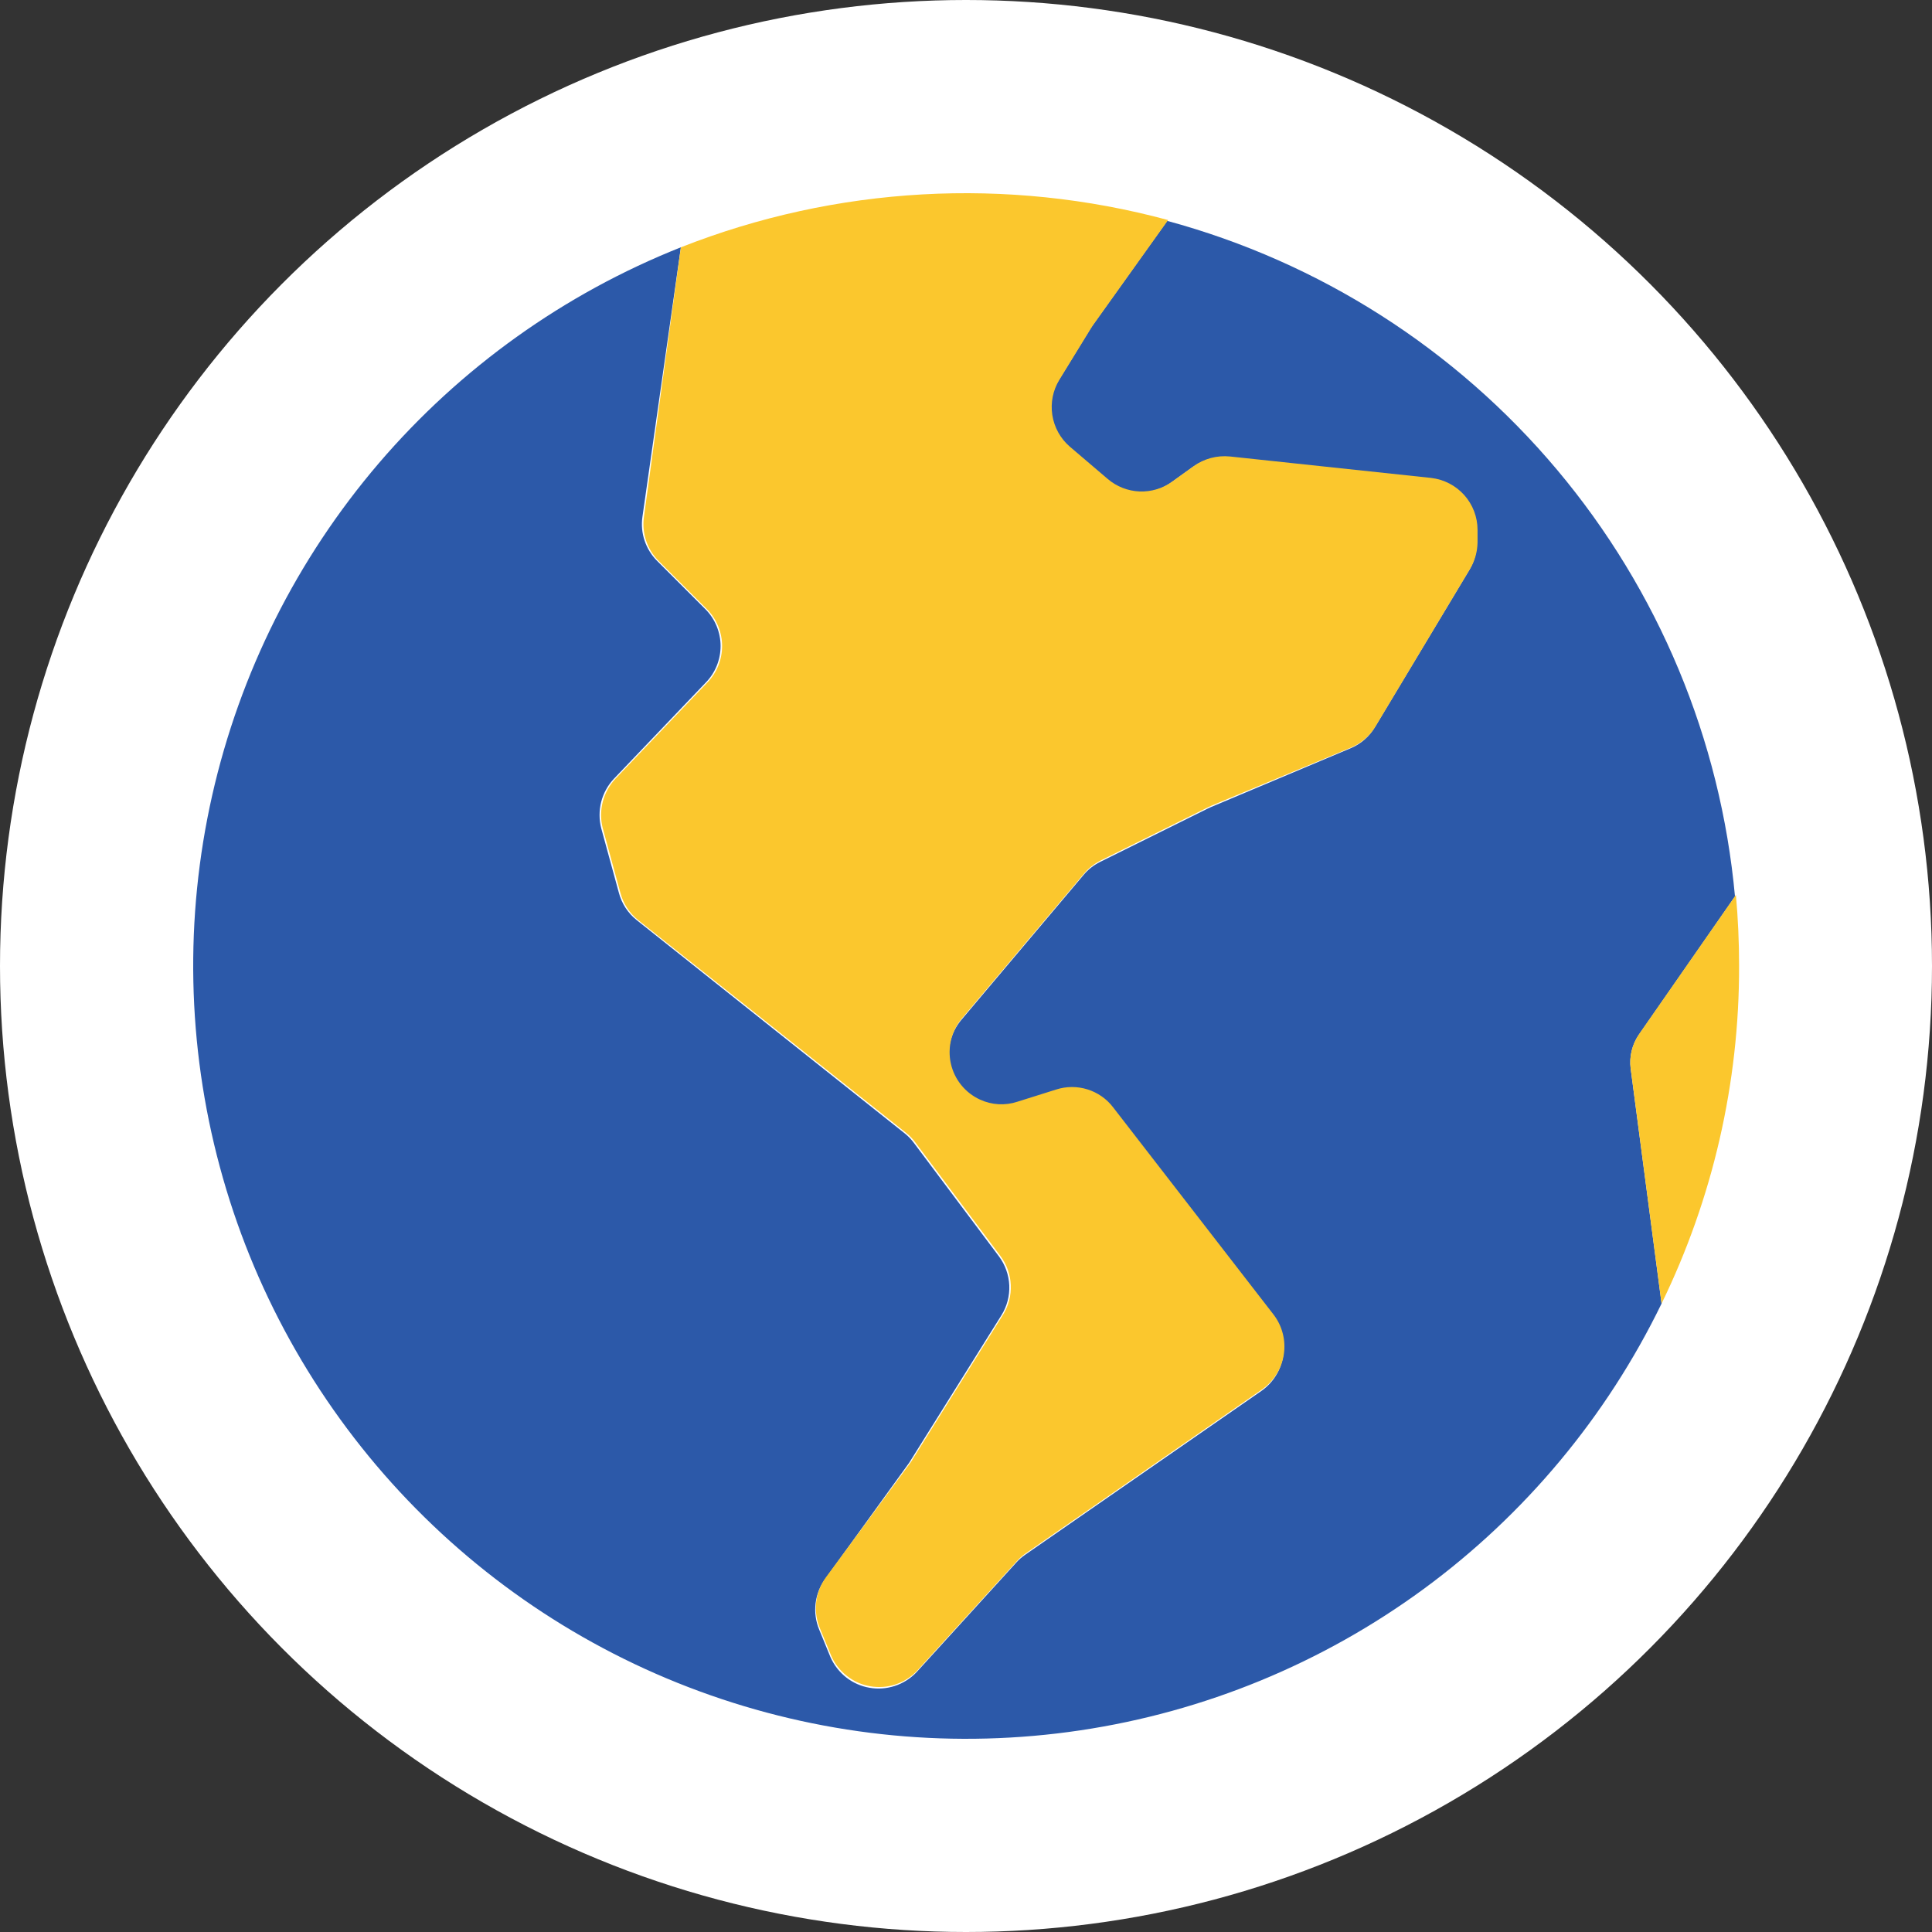
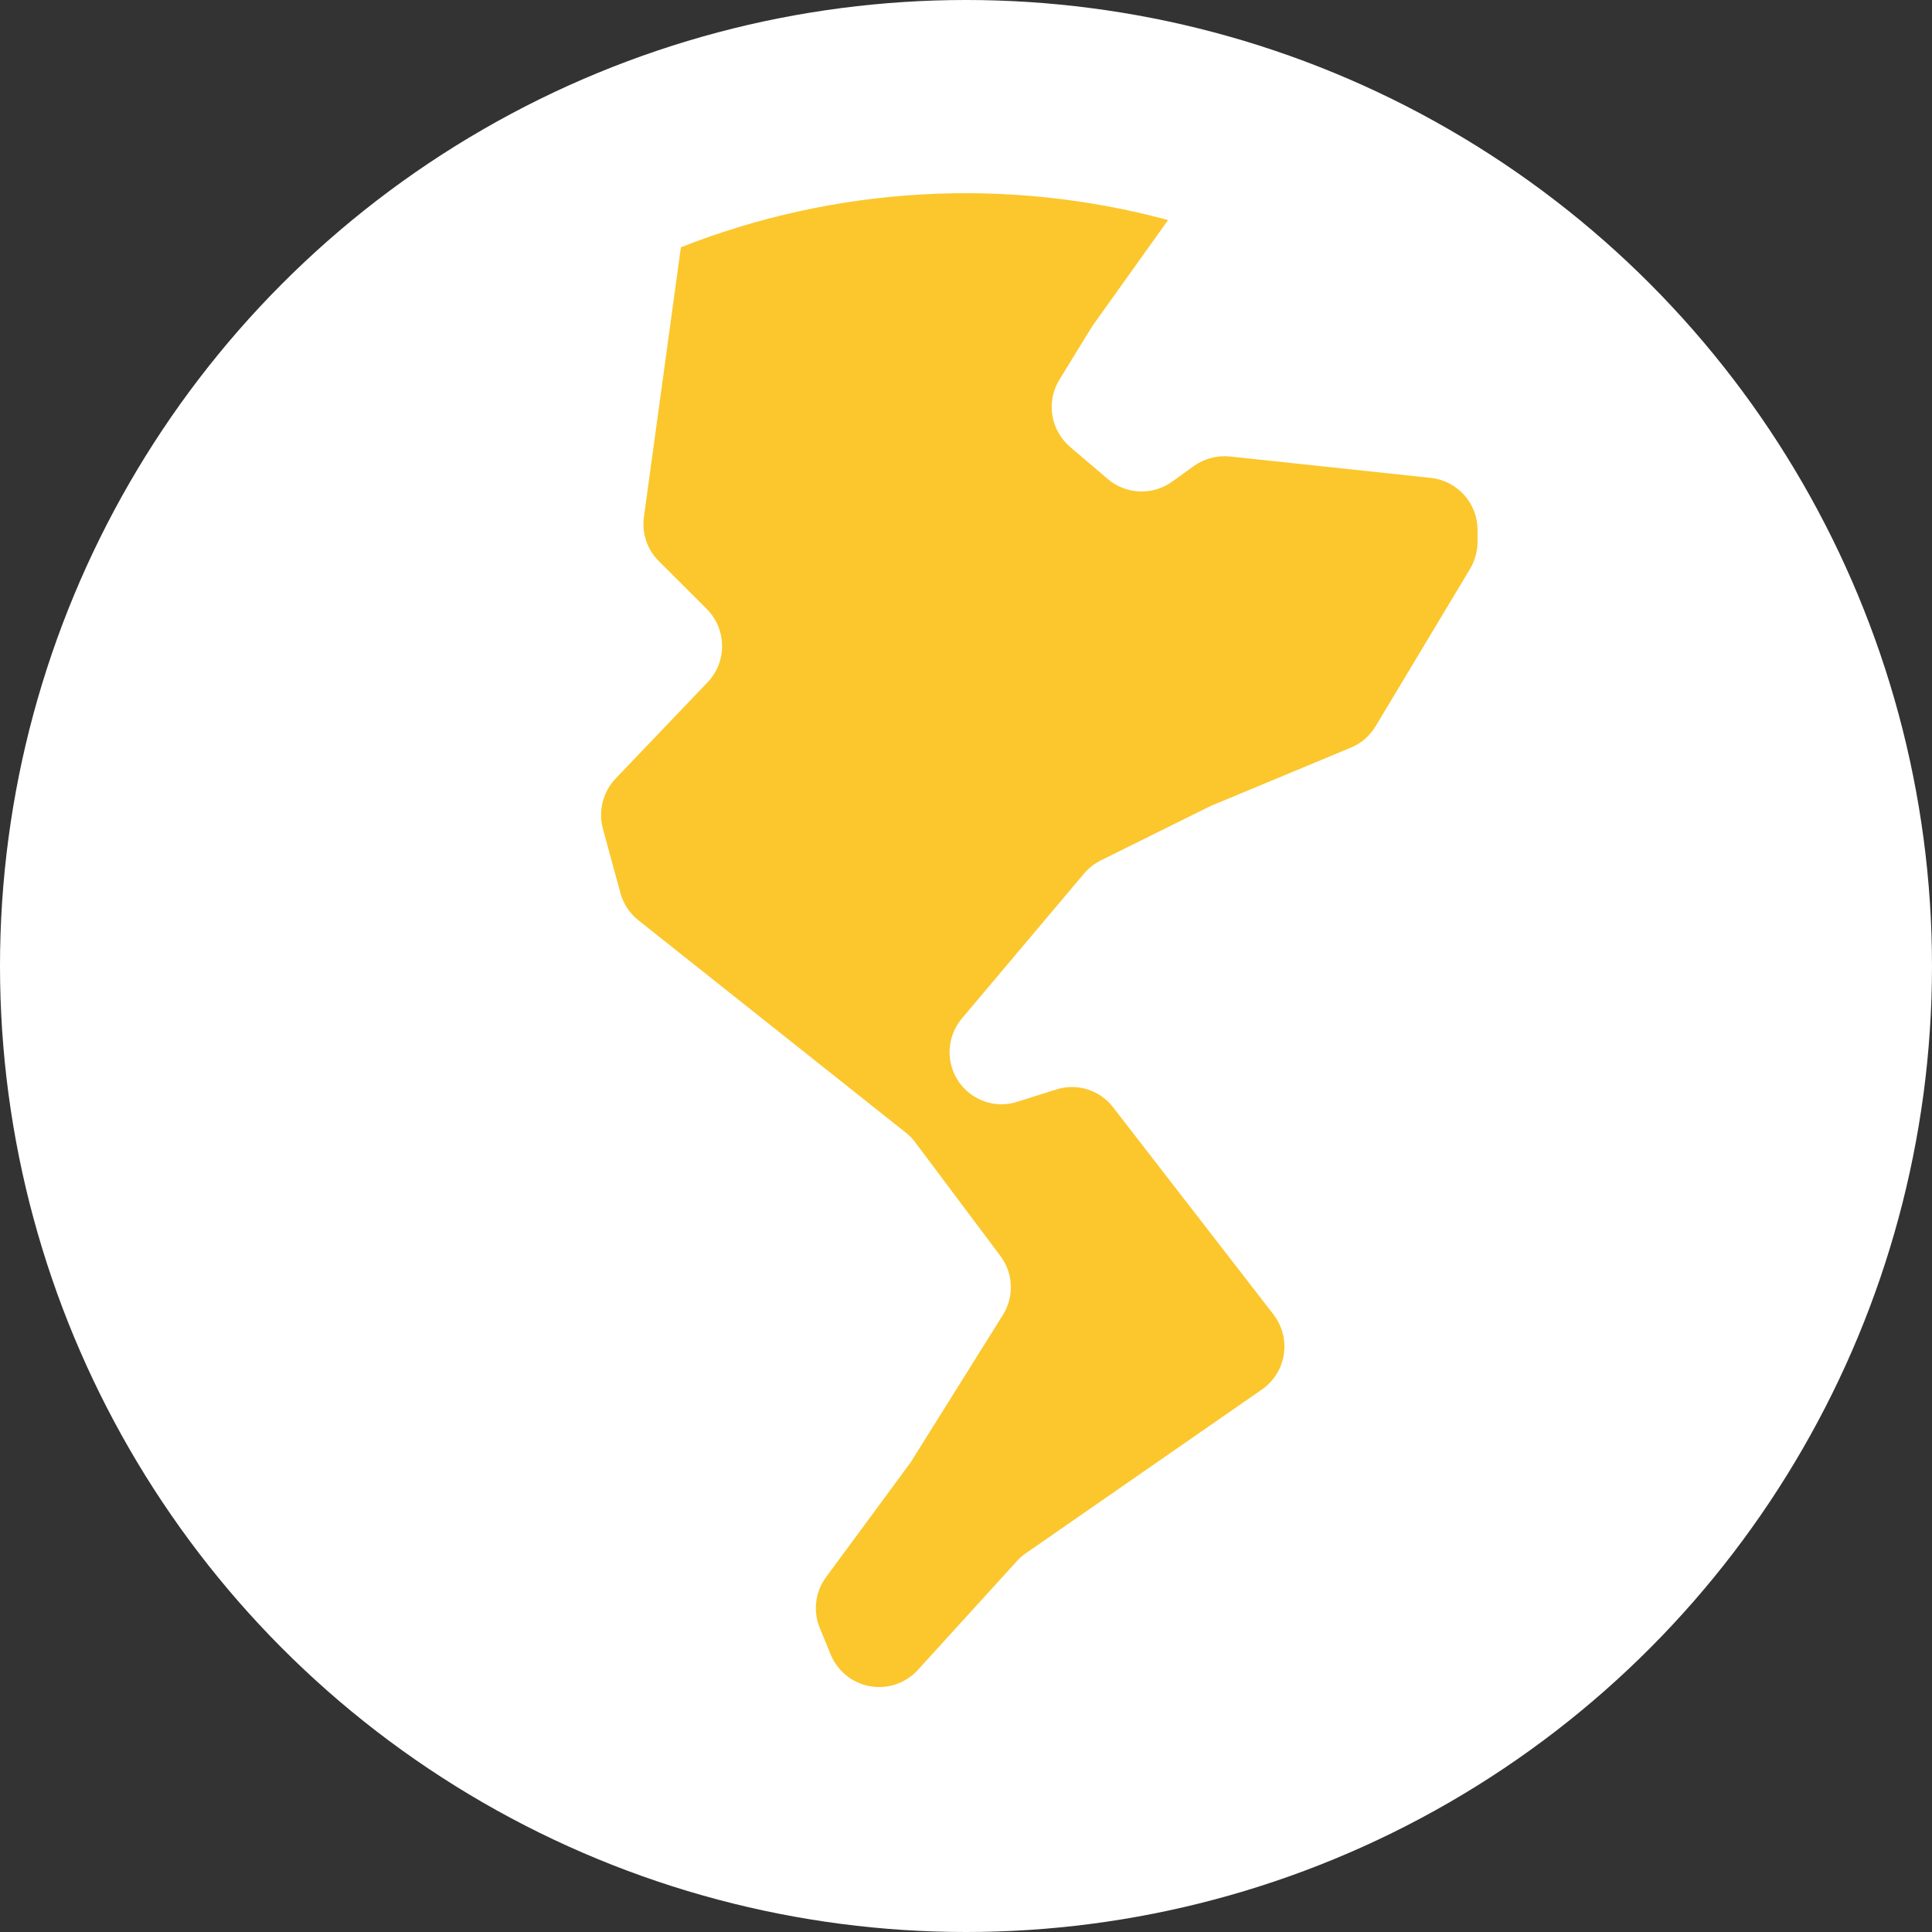
<svg xmlns="http://www.w3.org/2000/svg" width="40" height="40" viewBox="0 0 40 40" fill="none">
  <rect x="0" y="0" width="40" height="40" fill="#333333" stroke="none" />
  <circle cx="20" cy="20" r="20" fill="white" />
-   <path d="M33.761 22.121L34.401 26.989C33.264 29.329 31.574 31.357 29.477 32.897C27.379 34.436 24.939 35.441 22.365 35.825C19.792 36.209 17.164 35.959 14.709 35.098C12.254 34.238 10.046 32.791 8.276 30.885C6.506 28.978 5.227 26.669 4.551 24.157C3.874 21.645 3.82 19.006 4.393 16.468C4.967 13.93 6.15 11.571 7.841 9.593C9.532 7.616 11.679 6.081 14.097 5.12L13.301 10.7C13.277 10.866 13.292 11.035 13.346 11.194C13.399 11.353 13.489 11.498 13.608 11.616L14.612 12.62C14.809 12.823 14.919 13.094 14.919 13.376C14.919 13.659 14.809 13.93 14.612 14.132L12.71 16.124C12.583 16.259 12.493 16.423 12.447 16.602C12.402 16.78 12.402 16.968 12.447 17.146L12.812 18.48C12.87 18.705 12.999 18.904 13.181 19.049L18.734 23.468C18.806 23.526 18.87 23.593 18.925 23.668L20.681 26.011C20.811 26.185 20.886 26.395 20.896 26.612C20.905 26.83 20.849 27.045 20.734 27.23L18.863 30.222C18.849 30.246 18.835 30.27 18.818 30.293L17.089 32.685C16.978 32.834 16.909 33.01 16.886 33.194C16.863 33.379 16.889 33.566 16.96 33.738L17.195 34.312C17.267 34.475 17.379 34.618 17.519 34.729C17.66 34.839 17.825 34.913 18.001 34.943C18.177 34.974 18.358 34.961 18.528 34.905C18.697 34.849 18.851 34.752 18.974 34.623L21.041 32.351C21.095 32.291 21.157 32.237 21.223 32.191L26.114 28.799C26.234 28.715 26.337 28.608 26.414 28.483C26.492 28.359 26.544 28.22 26.566 28.075C26.588 27.93 26.581 27.781 26.545 27.639C26.508 27.497 26.443 27.364 26.354 27.247L23.033 22.957C22.898 22.782 22.713 22.652 22.502 22.586C22.291 22.52 22.065 22.52 21.855 22.588L21.05 22.841C20.796 22.925 20.519 22.909 20.276 22.797C20.125 22.727 19.991 22.624 19.887 22.494C19.782 22.364 19.709 22.212 19.672 22.049C19.636 21.887 19.638 21.718 19.678 21.556C19.718 21.394 19.795 21.244 19.903 21.116L22.433 18.116C22.528 18.002 22.646 17.91 22.779 17.844L25.002 16.742L25.069 16.711L27.963 15.492C28.176 15.403 28.354 15.247 28.47 15.048L30.422 11.798C30.522 11.63 30.575 11.438 30.578 11.242V10.989C30.577 10.722 30.478 10.465 30.3 10.267C30.122 10.068 29.878 9.942 29.613 9.913L25.447 9.468C25.18 9.442 24.913 9.513 24.696 9.668L24.251 9.988C24.055 10.13 23.817 10.202 23.575 10.192C23.333 10.183 23.101 10.092 22.917 9.935L22.13 9.264C21.936 9.095 21.808 8.863 21.769 8.609C21.73 8.355 21.782 8.096 21.917 7.877L22.57 6.814L22.61 6.752L24.166 4.573C27.319 5.427 30.135 7.225 32.236 9.725C34.337 12.225 35.623 15.308 35.921 18.56L33.921 21.437C33.788 21.639 33.731 21.881 33.761 22.121Z" fill="#2C59A9" />
  <path d="M30.591 10.971V11.224C30.589 11.42 30.535 11.612 30.435 11.78L28.484 15.03C28.367 15.229 28.189 15.385 27.977 15.475L25.083 16.68L25.016 16.711L22.793 17.813C22.66 17.879 22.542 17.971 22.446 18.084L19.916 21.085C19.809 21.213 19.732 21.363 19.692 21.525C19.652 21.687 19.65 21.856 19.686 22.018C19.722 22.181 19.795 22.333 19.9 22.463C20.005 22.593 20.138 22.696 20.29 22.766C20.533 22.878 20.809 22.894 21.064 22.81L21.868 22.557C22.079 22.489 22.305 22.489 22.516 22.555C22.727 22.621 22.912 22.75 23.046 22.926L26.367 27.216C26.457 27.333 26.522 27.466 26.558 27.608C26.595 27.75 26.602 27.898 26.58 28.043C26.557 28.189 26.506 28.328 26.428 28.452C26.35 28.576 26.248 28.684 26.127 28.768L21.237 32.16C21.17 32.206 21.109 32.26 21.055 32.32L18.987 34.592C18.864 34.721 18.711 34.818 18.541 34.874C18.372 34.93 18.191 34.943 18.015 34.912C17.839 34.882 17.673 34.808 17.533 34.697C17.392 34.587 17.281 34.444 17.209 34.281L16.973 33.707C16.902 33.535 16.877 33.348 16.899 33.163C16.922 32.979 16.992 32.803 17.102 32.654L18.849 30.284C18.866 30.261 18.881 30.237 18.894 30.213L20.766 27.221C20.881 27.036 20.937 26.821 20.927 26.603C20.918 26.386 20.843 26.177 20.712 26.003L18.956 23.66C18.902 23.584 18.837 23.517 18.765 23.459L13.212 19.049C13.031 18.904 12.901 18.705 12.843 18.48L12.479 17.146C12.433 16.968 12.433 16.78 12.479 16.602C12.525 16.423 12.615 16.259 12.741 16.124L14.644 14.132C14.84 13.93 14.95 13.659 14.95 13.376C14.95 13.094 14.84 12.823 14.644 12.62L13.639 11.616C13.52 11.498 13.43 11.353 13.377 11.194C13.324 11.035 13.308 10.866 13.332 10.7L14.097 5.12C17.311 3.853 20.849 3.655 24.184 4.556L22.628 6.734L22.588 6.796L21.935 7.859C21.8 8.078 21.748 8.338 21.787 8.592C21.826 8.846 21.954 9.078 22.148 9.246L22.935 9.917C23.119 10.074 23.351 10.165 23.593 10.175C23.835 10.184 24.073 10.113 24.269 9.971L24.714 9.651C24.931 9.495 25.198 9.424 25.465 9.451L29.631 9.895C29.895 9.926 30.139 10.052 30.316 10.25C30.493 10.449 30.591 10.705 30.591 10.971Z" fill="#FBC72D" />
-   <path d="M36.006 19.996C36.011 22.419 35.462 24.811 34.401 26.989L33.761 22.121C33.729 21.869 33.793 21.614 33.939 21.405L35.94 18.529C35.984 19.009 36.006 19.503 36.006 19.996Z" fill="#FBC72D" />
</svg>